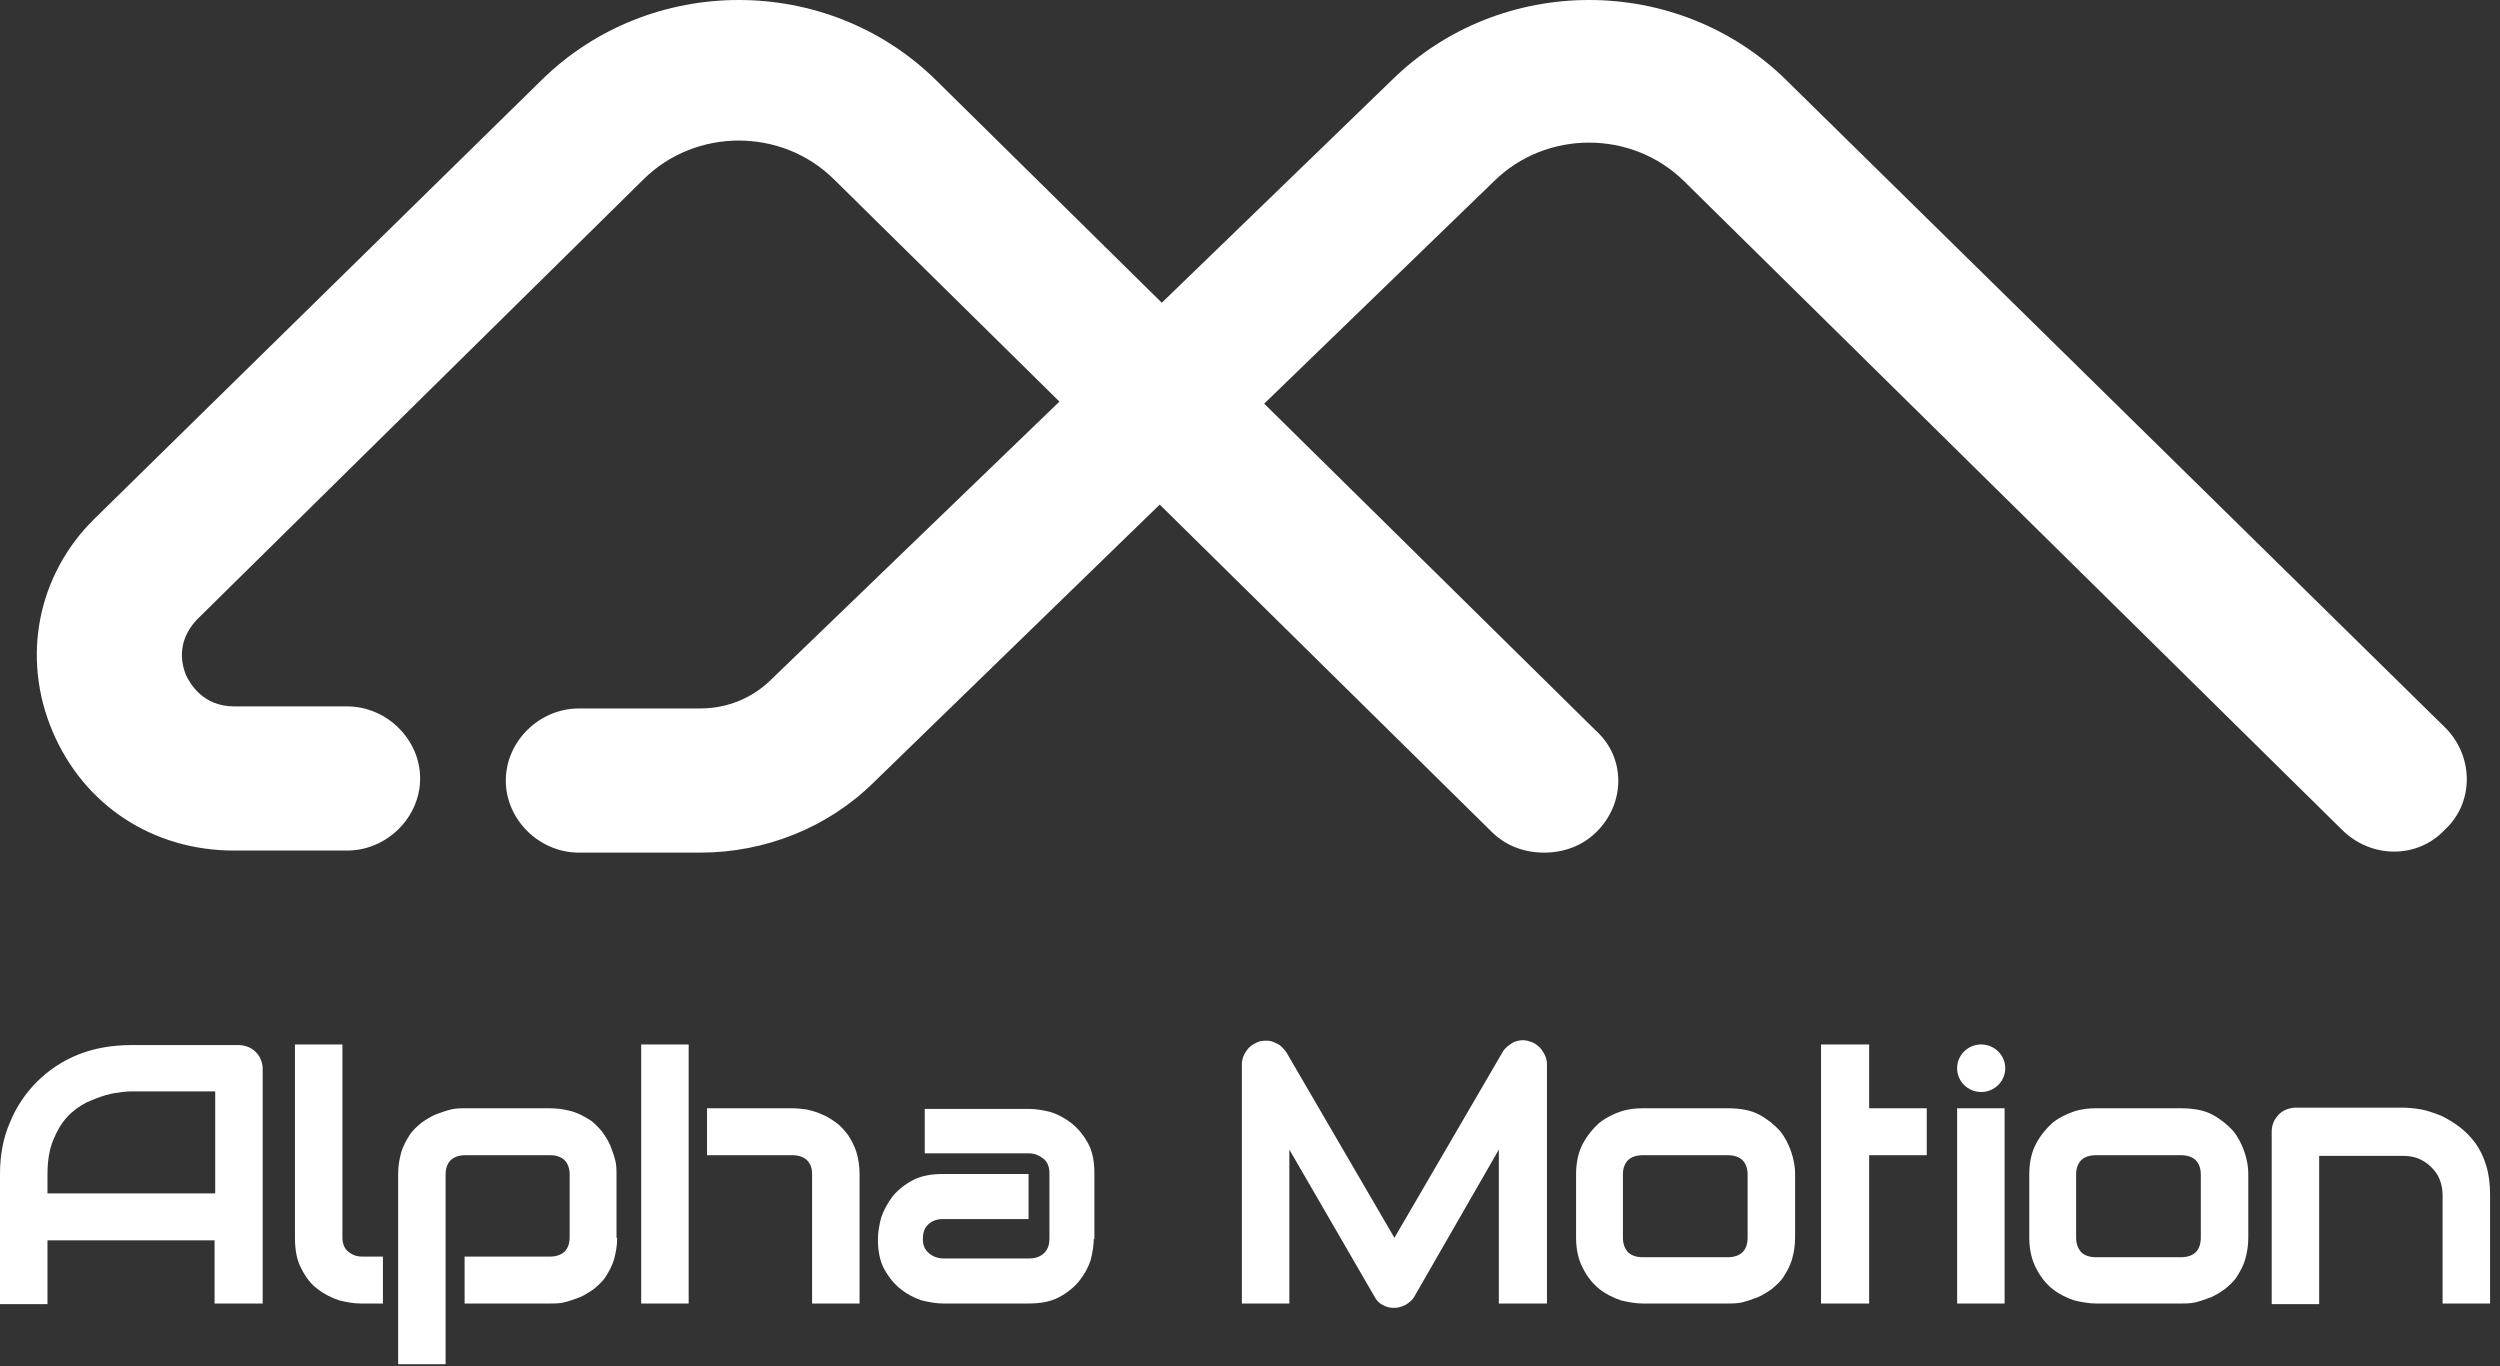
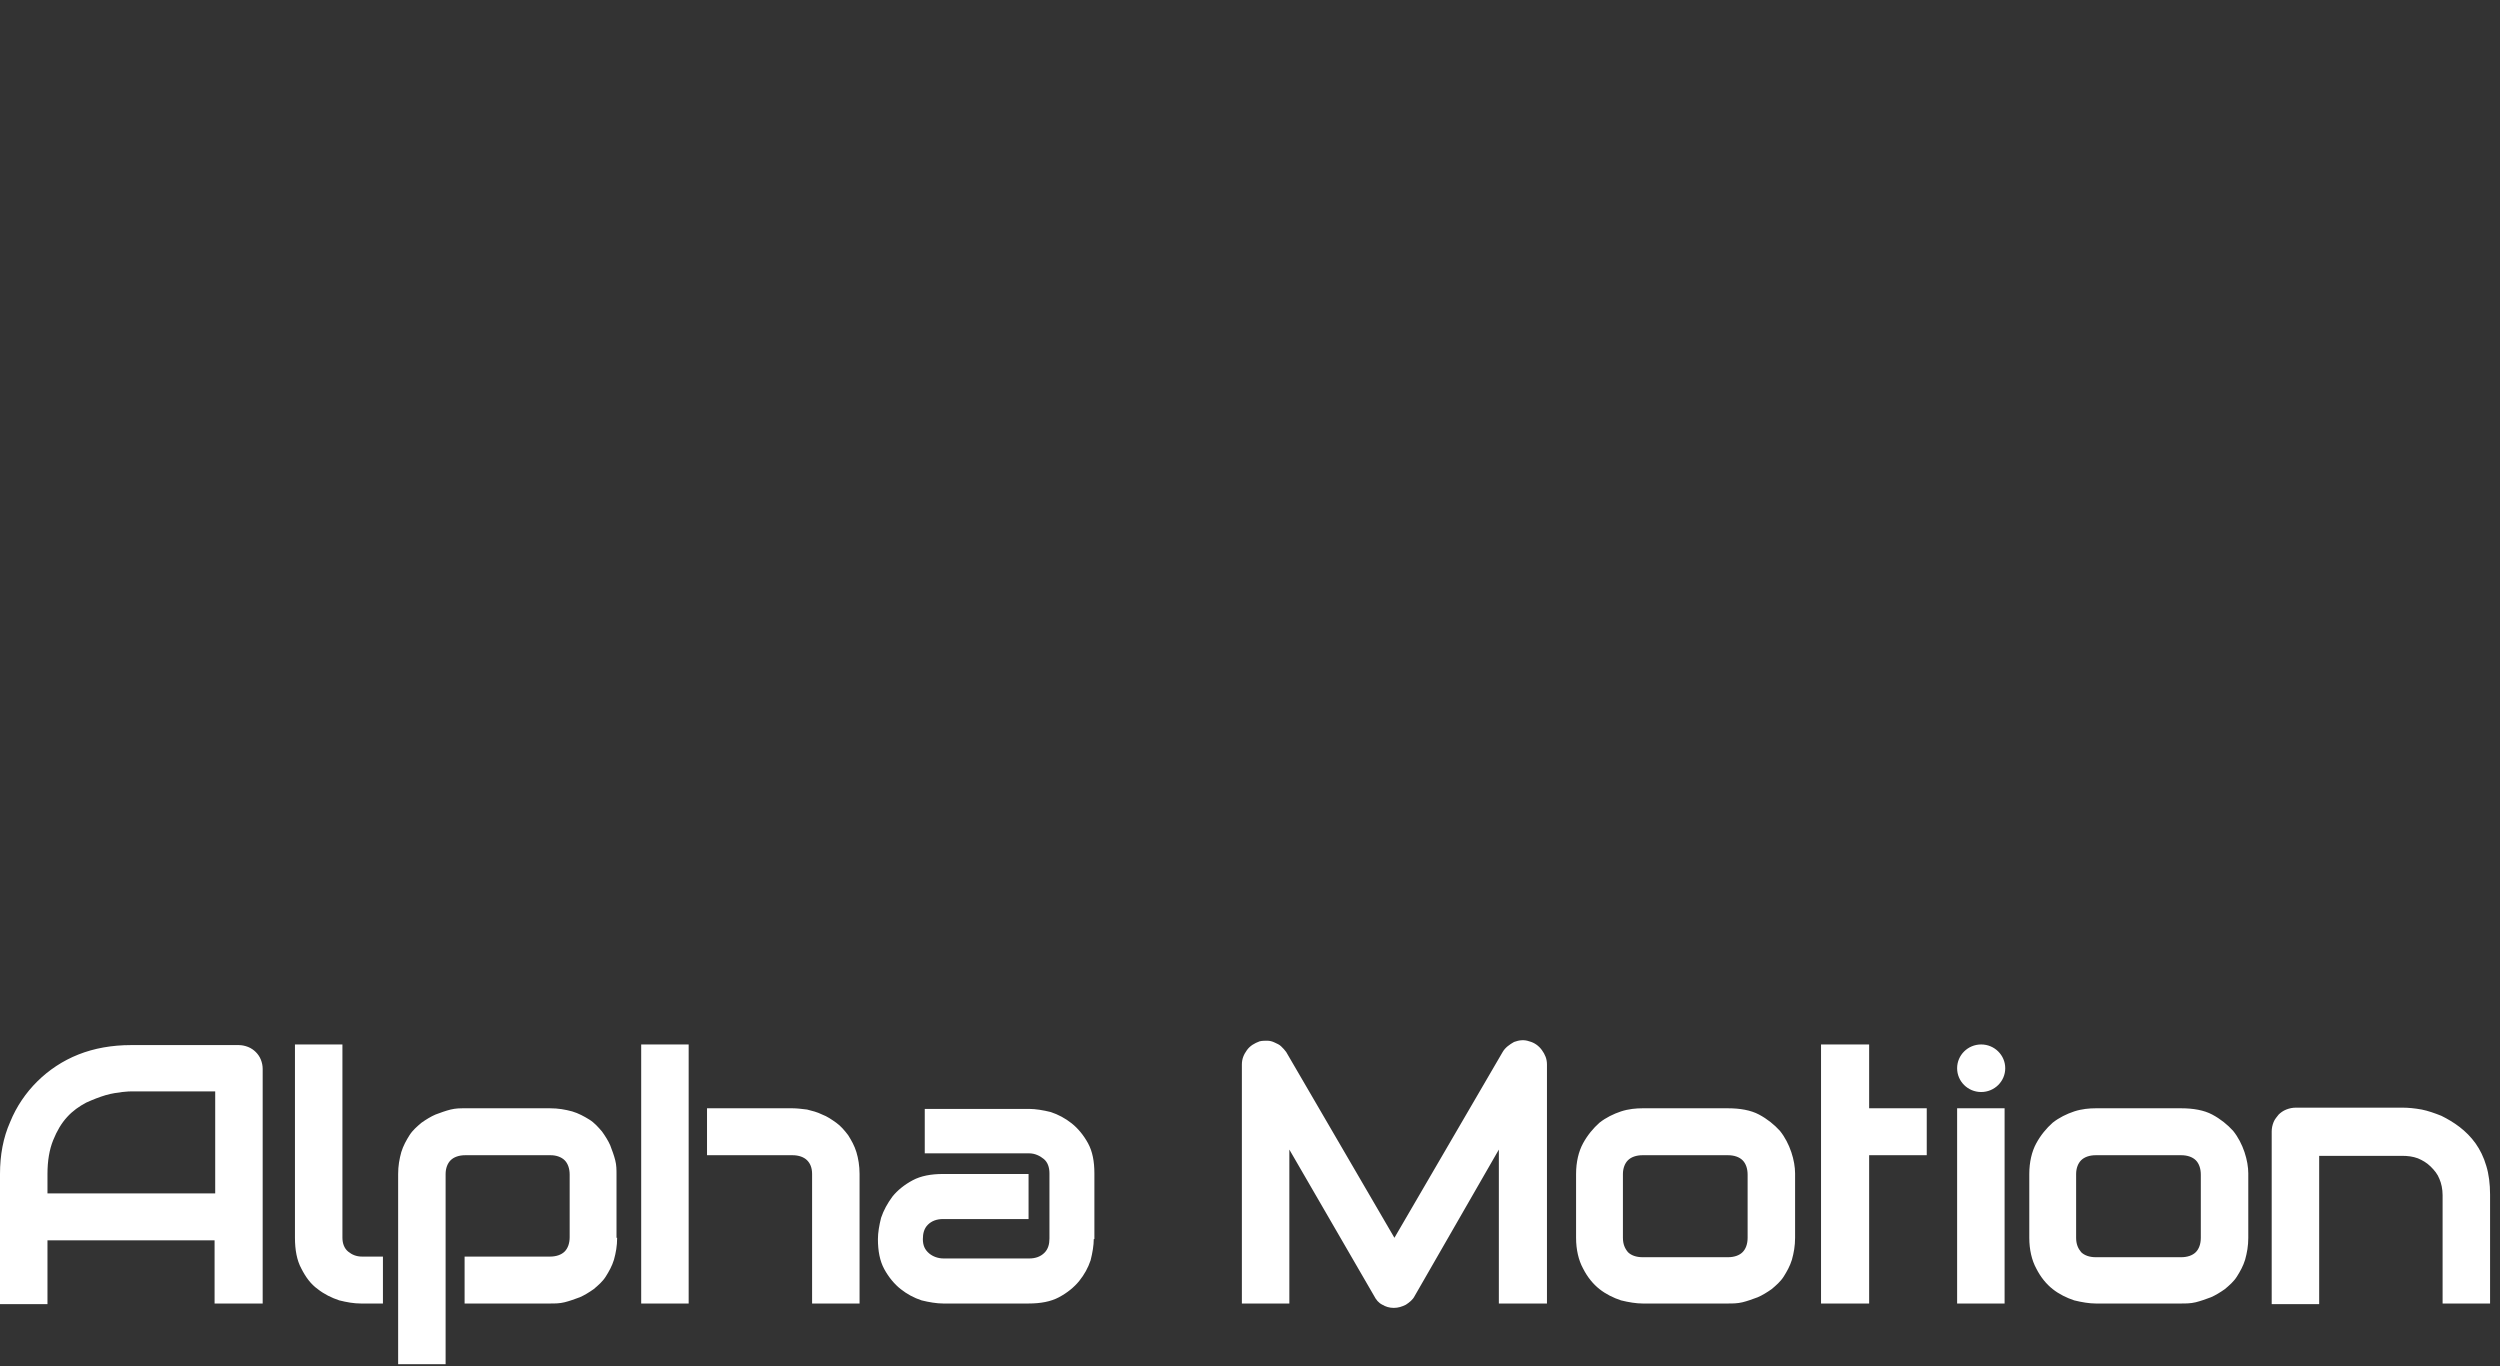
<svg xmlns="http://www.w3.org/2000/svg" width="172" height="94" viewBox="0 0 172 94" fill="none">
  <rect x="0" y="0" width="172" height="94" fill="#333333" stroke="none" />
  <path d="M18.029 89.681H14.763V85.333H3.266V89.724H0V80.77C0 79.479 0.218 78.273 0.697 77.197C1.132 76.121 1.785 75.174 2.569 74.399C3.353 73.624 4.311 72.978 5.4 72.548C6.489 72.117 7.708 71.902 9.014 71.902H16.418C16.635 71.902 16.853 71.945 17.071 72.031C17.288 72.117 17.463 72.247 17.593 72.376C17.724 72.505 17.855 72.677 17.942 72.892C18.029 73.108 18.072 73.323 18.072 73.538V89.681H18.029ZM3.31 82.105H14.806V75.088H9.058C8.971 75.088 8.753 75.088 8.405 75.131C8.1 75.174 7.708 75.217 7.272 75.346C6.837 75.475 6.402 75.647 5.923 75.863C5.443 76.121 5.008 76.422 4.616 76.853C4.224 77.283 3.919 77.8 3.658 78.446C3.397 79.091 3.266 79.866 3.266 80.77V82.105H3.31ZM26.259 89.681H24.822C24.343 89.681 23.864 89.595 23.342 89.466C22.819 89.294 22.297 89.035 21.861 88.691C21.382 88.347 21.034 87.873 20.729 87.27C20.424 86.711 20.293 85.979 20.293 85.161V71.859H23.559V85.161C23.559 85.549 23.69 85.893 23.951 86.108C24.213 86.323 24.517 86.453 24.909 86.453H26.346V89.681H26.259ZM42.459 85.161C42.459 85.721 42.372 86.194 42.241 86.668C42.111 87.098 41.893 87.486 41.675 87.83C41.458 88.175 41.153 88.433 40.848 88.691C40.543 88.906 40.195 89.122 39.89 89.251C39.541 89.38 39.193 89.509 38.845 89.595C38.496 89.681 38.191 89.681 37.843 89.681H31.964V86.453H37.843C38.279 86.453 38.627 86.323 38.845 86.108C39.062 85.893 39.193 85.549 39.193 85.118V80.813C39.193 80.383 39.062 80.038 38.845 79.823C38.627 79.608 38.279 79.479 37.887 79.479H32.008C31.572 79.479 31.224 79.608 31.006 79.823C30.788 80.038 30.658 80.383 30.658 80.77V93.857H27.392V80.77C27.392 80.211 27.479 79.737 27.609 79.263C27.74 78.833 27.958 78.446 28.175 78.101C28.393 77.757 28.698 77.499 29.003 77.24C29.308 77.025 29.656 76.81 29.961 76.681C30.309 76.551 30.658 76.422 31.006 76.336C31.355 76.25 31.659 76.25 31.964 76.25H37.843C38.409 76.25 38.888 76.336 39.367 76.465C39.803 76.594 40.195 76.81 40.543 77.025C40.892 77.24 41.153 77.542 41.414 77.843C41.632 78.144 41.849 78.489 41.98 78.79C42.111 79.134 42.241 79.479 42.328 79.823C42.416 80.168 42.416 80.469 42.416 80.813V85.161H42.459ZM47.38 89.681H44.114V71.859H47.38V89.681ZM59.138 89.681H55.872V80.77C55.872 80.34 55.741 80.038 55.524 79.823C55.306 79.608 54.957 79.479 54.522 79.479H48.643V76.25H54.522C54.827 76.25 55.175 76.293 55.524 76.336C55.872 76.422 56.22 76.508 56.569 76.681C56.917 76.81 57.222 77.025 57.527 77.24C57.832 77.456 58.093 77.757 58.354 78.101C58.572 78.446 58.79 78.833 58.92 79.263C59.051 79.694 59.138 80.211 59.138 80.77V89.681ZM75.251 85.247C75.251 85.678 75.164 86.194 75.033 86.711C74.859 87.228 74.597 87.701 74.249 88.132C73.901 88.562 73.422 88.949 72.856 89.251C72.29 89.552 71.593 89.681 70.765 89.681H64.886C64.451 89.681 63.928 89.595 63.406 89.466C62.883 89.294 62.404 89.035 61.969 88.691C61.533 88.347 61.141 87.873 60.836 87.314C60.532 86.754 60.401 86.065 60.401 85.247C60.401 84.817 60.488 84.3 60.619 83.784C60.793 83.267 61.054 82.793 61.403 82.32C61.751 81.889 62.23 81.502 62.796 81.201C63.362 80.899 64.059 80.77 64.886 80.77H70.765V83.87H64.886C64.451 83.87 64.103 83.999 63.841 84.257C63.58 84.515 63.493 84.86 63.493 85.247C63.493 85.678 63.623 85.979 63.928 86.237C64.19 86.453 64.538 86.582 64.93 86.582H70.809C71.244 86.582 71.593 86.453 71.854 86.194C72.115 85.936 72.202 85.592 72.202 85.204V80.727C72.202 80.297 72.072 79.952 71.811 79.737C71.549 79.522 71.201 79.35 70.809 79.35H63.623V76.293H70.809C71.244 76.293 71.767 76.379 72.29 76.508C72.812 76.681 73.291 76.939 73.727 77.283C74.162 77.628 74.554 78.101 74.859 78.661C75.164 79.221 75.294 79.909 75.294 80.727V85.247H75.251ZM106.431 89.681H103.121V79.091L97.329 89.165C97.199 89.423 96.981 89.595 96.72 89.767C96.459 89.897 96.197 89.983 95.892 89.983C95.588 89.983 95.326 89.897 95.109 89.767C94.847 89.638 94.673 89.423 94.542 89.165L88.707 79.091V89.681H85.441V73.237C85.441 72.849 85.572 72.548 85.789 72.247C86.007 71.945 86.312 71.773 86.66 71.644C86.835 71.601 87.009 71.601 87.183 71.601C87.357 71.601 87.531 71.644 87.705 71.73C87.88 71.816 88.01 71.859 88.141 71.988C88.272 72.117 88.402 72.247 88.489 72.376L95.936 85.161L103.383 72.376C103.557 72.074 103.862 71.859 104.167 71.687C104.515 71.558 104.863 71.515 105.212 71.644C105.56 71.73 105.865 71.945 106.083 72.247C106.3 72.548 106.431 72.849 106.431 73.237V89.681ZM123.502 85.161C123.502 85.721 123.415 86.194 123.284 86.668C123.153 87.098 122.936 87.486 122.718 87.83C122.5 88.175 122.195 88.433 121.891 88.691C121.586 88.906 121.237 89.122 120.932 89.251C120.584 89.38 120.236 89.509 119.887 89.595C119.539 89.681 119.191 89.681 118.886 89.681H113.007C112.571 89.681 112.049 89.595 111.526 89.466C111.004 89.294 110.481 89.035 110.046 88.691C109.61 88.347 109.218 87.873 108.913 87.27C108.608 86.711 108.434 85.979 108.434 85.161V80.77C108.434 79.952 108.608 79.221 108.913 78.661C109.218 78.101 109.61 77.628 110.046 77.24C110.481 76.896 111.004 76.638 111.526 76.465C112.049 76.293 112.571 76.25 113.007 76.25H118.886C119.713 76.25 120.453 76.379 121.02 76.681C121.586 76.982 122.065 77.369 122.457 77.8C122.805 78.23 123.066 78.747 123.241 79.263C123.415 79.78 123.502 80.297 123.502 80.727V85.161ZM120.236 80.813C120.236 80.383 120.105 80.038 119.887 79.823C119.67 79.608 119.321 79.479 118.886 79.479H113.007C112.571 79.479 112.223 79.608 112.005 79.823C111.787 80.038 111.657 80.383 111.657 80.77V85.161C111.657 85.592 111.787 85.893 112.005 86.151C112.223 86.367 112.571 86.496 113.007 86.496H118.886C119.321 86.496 119.67 86.367 119.887 86.151C120.105 85.936 120.236 85.592 120.236 85.161V80.813ZM132.56 79.479H128.597V89.681H125.287V79.479V76.25V71.859H128.597V76.25H132.56V79.479ZM137.916 89.681H134.65V76.25H137.916V89.681ZM154.682 85.161C154.682 85.721 154.595 86.194 154.464 86.668C154.334 87.098 154.116 87.486 153.898 87.83C153.68 88.175 153.376 88.433 153.071 88.691C152.766 88.906 152.418 89.122 152.113 89.251C151.764 89.38 151.416 89.509 151.068 89.595C150.719 89.681 150.371 89.681 150.066 89.681H144.187C143.752 89.681 143.229 89.595 142.706 89.466C142.184 89.294 141.661 89.035 141.226 88.691C140.79 88.347 140.398 87.873 140.094 87.27C139.789 86.711 139.615 85.979 139.615 85.161V80.77C139.615 79.952 139.789 79.221 140.094 78.661C140.398 78.101 140.79 77.628 141.226 77.24C141.661 76.896 142.184 76.638 142.706 76.465C143.229 76.293 143.752 76.25 144.187 76.25H150.066C150.893 76.25 151.634 76.379 152.2 76.681C152.766 76.982 153.245 77.369 153.637 77.8C153.985 78.23 154.247 78.747 154.421 79.263C154.595 79.78 154.682 80.297 154.682 80.727V85.161ZM151.416 80.813C151.416 80.383 151.285 80.038 151.068 79.823C150.85 79.608 150.501 79.479 150.066 79.479H144.187C143.752 79.479 143.403 79.608 143.185 79.823C142.968 80.038 142.837 80.383 142.837 80.77V85.161C142.837 85.592 142.968 85.893 143.185 86.151C143.403 86.367 143.752 86.496 144.187 86.496H150.066C150.501 86.496 150.85 86.367 151.068 86.151C151.285 85.936 151.416 85.592 151.416 85.161V80.813ZM171.317 89.681H168.051V82.234C168.051 81.803 167.964 81.416 167.834 81.115C167.703 80.77 167.485 80.512 167.224 80.254C166.963 79.995 166.658 79.823 166.353 79.694C166.005 79.565 165.656 79.522 165.264 79.522H159.559V89.724H156.293V77.843C156.293 77.628 156.337 77.412 156.424 77.197C156.511 76.982 156.642 76.853 156.772 76.681C156.903 76.551 157.077 76.422 157.295 76.336C157.513 76.25 157.73 76.207 157.948 76.207H165.308C165.7 76.207 166.135 76.25 166.614 76.336C167.05 76.422 167.529 76.594 167.964 76.767C168.4 76.982 168.835 77.24 169.227 77.542C169.619 77.843 170.011 78.23 170.316 78.661C170.621 79.091 170.882 79.608 171.056 80.211C171.23 80.77 171.317 81.459 171.317 82.191V89.681ZM136.305 71.859C135.39 71.859 134.65 72.591 134.65 73.495C134.65 74.399 135.39 75.131 136.305 75.131C137.219 75.131 137.96 74.399 137.96 73.495C137.96 72.591 137.219 71.859 136.305 71.859Z" fill="white" />
-   <path d="M168.331 50.159L122.91 5.526C115.436 -1.842 103.218 -1.842 95.744 5.526L79.932 20.829L64.409 5.526C56.934 -1.842 44.717 -1.842 37.242 5.526L6.482 35.706C2.601 39.532 1.452 45.2 3.608 50.301C5.764 55.402 10.507 58.519 16.113 58.519H23.875C26.606 58.519 28.905 56.252 28.905 53.56C28.905 50.868 26.606 48.6 23.875 48.6H16.113C13.957 48.6 13.094 47.042 12.807 46.475C12.519 45.767 12.088 44.208 13.526 42.649L44.285 12.327C47.879 8.785 53.772 8.785 57.366 12.327L72.889 27.63L53.053 46.758C51.76 48.034 50.035 48.742 48.166 48.742H39.83C37.099 48.742 34.799 51.009 34.799 53.701C34.799 56.394 37.099 58.661 39.83 58.661H48.166C52.622 58.661 56.934 56.96 60.097 53.843L79.789 34.715L102.643 57.244C103.649 58.236 104.943 58.661 106.236 58.661C107.53 58.661 108.824 58.236 109.83 57.244C111.842 55.26 111.842 52.143 109.83 50.301L86.976 27.772L102.787 12.469C106.38 8.927 112.273 8.927 115.867 12.469L161.144 57.102C163.157 59.086 166.319 59.086 168.187 57.102C170.2 55.26 170.2 52.143 168.331 50.159Z" fill="white" />
</svg>